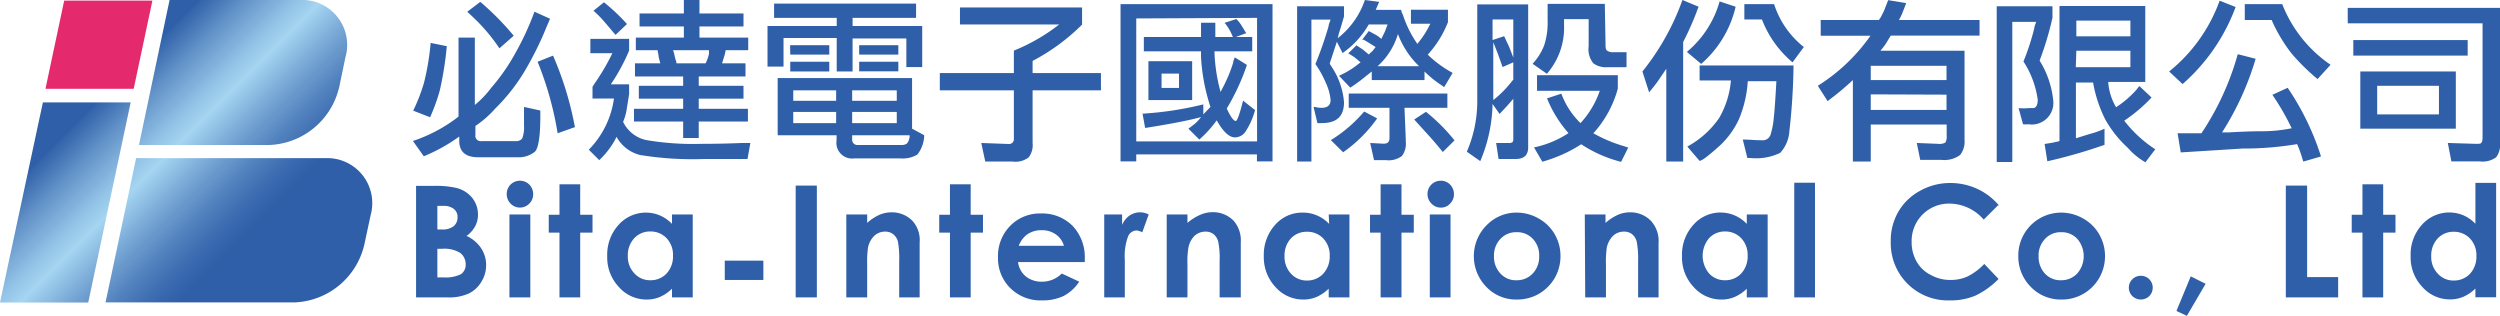
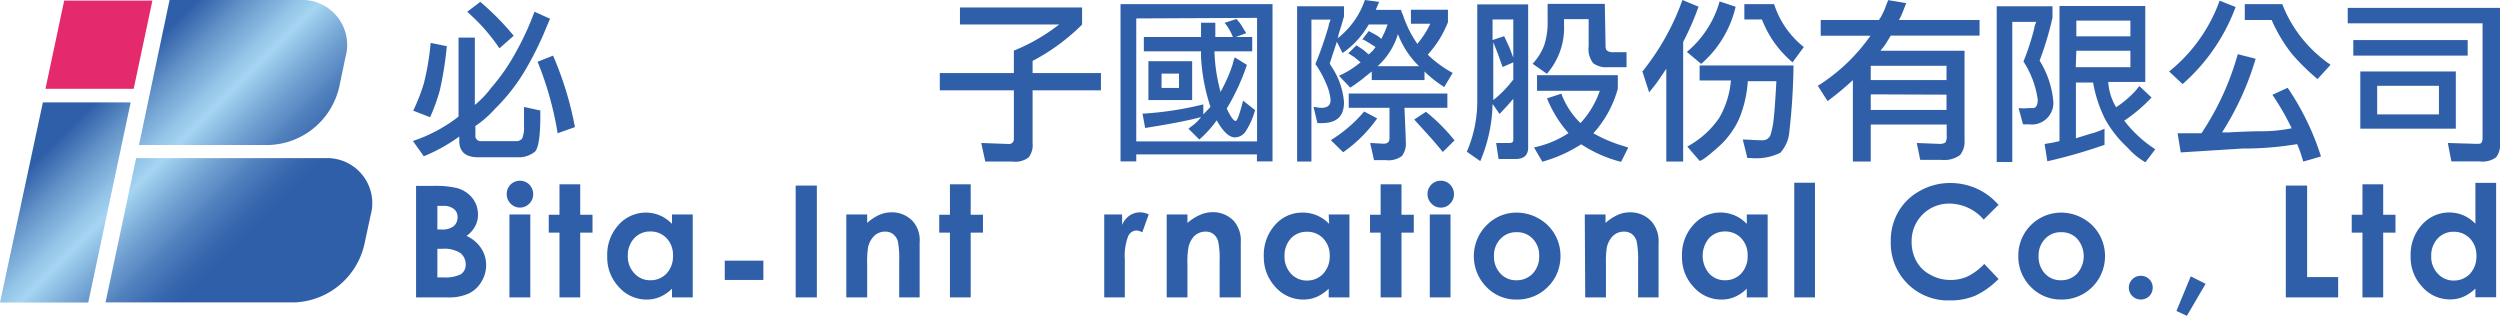
<svg xmlns="http://www.w3.org/2000/svg" viewBox="0 0 174.85 22.09">
  <defs>
    <style>.cls-1{fill:#e5296d;}.cls-2{fill:url(#未命名漸層_61);}.cls-3{fill:#2f5fa8;}</style>
    <linearGradient id="未命名漸層_61" x1="5.38" y1="4.76" x2="22.16" y2="21.54" gradientUnits="userSpaceOnUse">
      <stop offset="0.11" stop-color="#2f5fa8" />
      <stop offset="0.21" stop-color="#6393c8" />
      <stop offset="0.32" stop-color="#93c3e6" />
      <stop offset="0.37" stop-color="#a5d5f1" />
      <stop offset="0.47" stop-color="#77a7d5" />
      <stop offset="0.57" stop-color="#5080bc" />
      <stop offset="0.65" stop-color="#3868ae" />
      <stop offset="0.7" stop-color="#2f5fa8" />
    </linearGradient>
  </defs>
  <title>logo_color_1</title>
  <g id="圖層_2" data-name="圖層 2">
    <g id="圖層_1-2" data-name="圖層 1">
      <polygon class="cls-1" points="9.35 6.21 3.18 6.21 4.49 0.04 10.66 0.04 9.35 6.21" />
      <path class="cls-2" d="M6.17,21.16H0l3-14H9.14Zm17.54-15L24.16,4A3.14,3.14,0,0,0,21,0H11.86L9.72,10.14h9.14A5.22,5.22,0,0,0,23.71,6.14Zm1.76,11,.45-2.1a3.15,3.15,0,0,0-3.15-4H9.52L7.38,21.15H20.62A5.22,5.22,0,0,0,25.47,17.15Z" />
      <path class="cls-3" d="M29.1,20.8V13h1.23a6.47,6.47,0,0,1,1.57.14,2.06,2.06,0,0,1,1.12.69A1.85,1.85,0,0,1,33.43,15a1.67,1.67,0,0,1-.19.81,2,2,0,0,1-.61.69,2.47,2.47,0,0,1,1,.83A2.13,2.13,0,0,1,34,18.52a2.18,2.18,0,0,1-.34,1.2,2.07,2.07,0,0,1-.88.81,3.34,3.34,0,0,1-1.48.27Zm1.49-6.4v1.65h.33a1.24,1.24,0,0,0,.81-.23A.79.79,0,0,0,32,15.2a.7.7,0,0,0-.25-.58A1.11,1.11,0,0,0,31,14.4Zm0,3v2H31a2.4,2.4,0,0,0,1.25-.23.8.8,0,0,0,.32-.68,1,1,0,0,0-.38-.8,2.12,2.12,0,0,0-1.26-.29Z" />
      <path class="cls-3" d="M36.36,12.64a.91.91,0,0,1,.66.27.94.94,0,0,1,.27.67.9.9,0,0,1-.27.66.91.91,0,0,1-1.31,0,.94.94,0,0,1-.27-.68.92.92,0,0,1,.92-.92M35.63,15h1.46V20.8H35.63Z" />
      <polygon class="cls-3" points="39.13 12.89 40.58 12.89 40.58 15.02 41.44 15.02 41.44 16.27 40.58 16.27 40.58 20.8 39.13 20.8 39.13 16.27 38.38 16.27 38.38 15.02 39.13 15.02 39.13 12.89" />
      <path class="cls-3" d="M47,15h1.45V20.8H47v-.61a2.74,2.74,0,0,1-.85.58,2.34,2.34,0,0,1-.93.18,2.56,2.56,0,0,1-1.93-.87,3,3,0,0,1-.82-2.16,3.09,3.09,0,0,1,.79-2.19,2.55,2.55,0,0,1,2.9-.66,2.58,2.58,0,0,1,.84.59Zm-1.52,1.19a1.49,1.49,0,0,0-1.12.47,1.73,1.73,0,0,0-.45,1.23,1.69,1.69,0,0,0,.46,1.23,1.46,1.46,0,0,0,1.11.48,1.52,1.52,0,0,0,1.14-.47,1.76,1.76,0,0,0,.45-1.25,1.69,1.69,0,0,0-.45-1.22,1.52,1.52,0,0,0-1.14-.47" />
      <rect class="cls-3" x="50.69" y="18.23" width="2.7" height="1.35" />
      <rect class="cls-3" x="55.65" y="12.98" width="1.48" height="7.82" />
      <path class="cls-3" d="M59.19,15h1.46v.59a3.26,3.26,0,0,1,.89-.58,2.14,2.14,0,0,1,.82-.16,2,2,0,0,1,1.46.6,2,2,0,0,1,.5,1.51V20.8H62.89V18.27a6.68,6.68,0,0,0-.09-1.38,1,1,0,0,0-.33-.51.88.88,0,0,0-.57-.18,1.08,1.08,0,0,0-.75.29,1.59,1.59,0,0,0-.44.82,6.93,6.93,0,0,0-.06,1.17V20.8H59.19Z" />
      <polygon class="cls-3" points="66.44 12.89 67.89 12.89 67.89 15.02 68.75 15.02 68.75 16.27 67.89 16.27 67.89 20.8 66.44 20.8 66.44 16.27 65.69 16.27 65.69 15.02 66.44 15.02 66.44 12.89" />
-       <path class="cls-3" d="M75.87,18.33H71.2a1.57,1.57,0,0,0,.54,1,1.74,1.74,0,0,0,1.12.37,1.94,1.94,0,0,0,1.4-.57l1.22.57a2.92,2.92,0,0,1-1.09,1,3.41,3.41,0,0,1-1.52.31,3,3,0,0,1-2.21-.86,2.92,2.92,0,0,1-.86-2.15,3,3,0,0,1,.85-2.2,2.89,2.89,0,0,1,2.14-.87,3,3,0,0,1,2.23.87,3.18,3.18,0,0,1,.85,2.31Zm-1.46-1.14a1.43,1.43,0,0,0-.56-.79,1.65,1.65,0,0,0-1-.3,1.71,1.71,0,0,0-1.07.34,1.85,1.85,0,0,0-.53.75Z" />
      <path class="cls-3" d="M77.23,15h1.25v.73a1.54,1.54,0,0,1,.53-.66,1.31,1.31,0,0,1,.74-.22,1.36,1.36,0,0,1,.59.15l-.45,1.25a.94.94,0,0,0-.42-.13.66.66,0,0,0-.57.41,3.89,3.89,0,0,0-.23,1.63V20.8H77.23Z" />
      <path class="cls-3" d="M81.6,15h1.45v.59A3.45,3.45,0,0,1,84,15a2.14,2.14,0,0,1,.82-.16,2,2,0,0,1,1.46.6,2.08,2.08,0,0,1,.5,1.51V20.8H85.3V18.27a5.84,5.84,0,0,0-.1-1.38,1,1,0,0,0-.32-.51.88.88,0,0,0-.57-.18,1.13,1.13,0,0,0-.76.29,1.58,1.58,0,0,0-.43.82,5.69,5.69,0,0,0-.07,1.17V20.8H81.6Z" />
      <path class="cls-3" d="M92.93,15h1.45V20.8H92.93v-.61a3,3,0,0,1-.85.58,2.41,2.41,0,0,1-.93.18,2.58,2.58,0,0,1-1.94-.87,3.06,3.06,0,0,1-.82-2.16,3.13,3.13,0,0,1,.79-2.19,2.5,2.5,0,0,1,1.93-.86,2.44,2.44,0,0,1,1,.2,2.51,2.51,0,0,1,.85.59ZM91.4,16.21a1.49,1.49,0,0,0-1.12.47,1.76,1.76,0,0,0-.44,1.23,1.73,1.73,0,0,0,.45,1.23,1.48,1.48,0,0,0,1.12.48,1.52,1.52,0,0,0,1.13-.47A1.76,1.76,0,0,0,93,17.9a1.69,1.69,0,0,0-.45-1.22,1.52,1.52,0,0,0-1.14-.47" />
      <polygon class="cls-3" points="96.56 12.89 98.02 12.89 98.02 15.02 98.88 15.02 98.88 16.27 98.02 16.27 98.02 20.8 96.56 20.8 96.56 16.27 95.82 16.27 95.82 15.02 96.56 15.02 96.56 12.89" />
      <path class="cls-3" d="M100.77,12.64a.89.89,0,0,1,.65.27.94.94,0,0,1,.27.67.9.9,0,0,1-.27.66.84.84,0,0,1-.64.28.87.87,0,0,1-.66-.28.91.91,0,0,1-.28-.68.92.92,0,0,1,.93-.92M100,15h1.45V20.8H100Z" />
      <path class="cls-3" d="M106.08,14.87a3.08,3.08,0,0,1,1.53.41,2.94,2.94,0,0,1,1.13,1.11,3,3,0,0,1,.4,1.52,3.07,3.07,0,0,1-.4,1.53,3.11,3.11,0,0,1-1.11,1.11,3.06,3.06,0,0,1-1.55.4,2.86,2.86,0,0,1-2.12-.88,3.07,3.07,0,0,1,.11-4.41,2.89,2.89,0,0,1,2-.79m0,1.37a1.48,1.48,0,0,0-1.13.47,1.65,1.65,0,0,0-.45,1.2,1.69,1.69,0,0,0,.45,1.22,1.44,1.44,0,0,0,1.12.47,1.52,1.52,0,0,0,1.14-.47,1.7,1.7,0,0,0,.45-1.22,1.66,1.66,0,0,0-.45-1.21,1.48,1.48,0,0,0-1.13-.46" />
      <path class="cls-3" d="M110.84,15h1.45v.59a3.45,3.45,0,0,1,.9-.58,2.1,2.1,0,0,1,.82-.16,2,2,0,0,1,1.46.6A2.08,2.08,0,0,1,116,17V20.8h-1.43V18.27a6.46,6.46,0,0,0-.1-1.38,1,1,0,0,0-.32-.51.9.9,0,0,0-.57-.18,1.09,1.09,0,0,0-.76.29,1.66,1.66,0,0,0-.44.82,6.93,6.93,0,0,0-.06,1.17V20.8h-1.45Z" />
      <path class="cls-3" d="M122.17,15h1.46V20.8h-1.46v-.61a2.74,2.74,0,0,1-.85.58,2.32,2.32,0,0,1-.92.18,2.56,2.56,0,0,1-1.94-.87,3,3,0,0,1-.82-2.16,3.09,3.09,0,0,1,.79-2.19,2.52,2.52,0,0,1,3.74-.07Zm-1.52,1.19a1.49,1.49,0,0,0-1.12.47,1.92,1.92,0,0,0,0,2.46,1.46,1.46,0,0,0,1.11.48,1.52,1.52,0,0,0,1.14-.47,1.76,1.76,0,0,0,.45-1.25,1.69,1.69,0,0,0-.45-1.22,1.52,1.52,0,0,0-1.14-.47" />
      <rect class="cls-3" x="125.49" y="12.78" width="1.45" height="8.02" />
      <path class="cls-3" d="M139.74,14.36l-1,1a3.19,3.19,0,0,0-2.39-1.12,2.61,2.61,0,0,0-2.65,2.65,2.75,2.75,0,0,0,.34,1.39,2.31,2.31,0,0,0,1,.95,2.77,2.77,0,0,0,1.38.35,2.83,2.83,0,0,0,1.18-.24,4.17,4.17,0,0,0,1.18-.88l1,1.05a5.69,5.69,0,0,1-1.63,1.17,4.45,4.45,0,0,1-1.76.33,4,4,0,0,1-4.15-4.12,4,4,0,0,1,.53-2.08,3.86,3.86,0,0,1,1.51-1.46,4.28,4.28,0,0,1,2.13-.55,4.48,4.48,0,0,1,1.86.4,4.41,4.41,0,0,1,1.54,1.17" />
      <path class="cls-3" d="M144.15,14.87a3.09,3.09,0,0,1,1.54.41,2.94,2.94,0,0,1,1.13,1.11,3.07,3.07,0,0,1,0,3.05,3,3,0,0,1-1.11,1.11,3,3,0,0,1-1.54.4,2.9,2.9,0,0,1-2.13-.88,3,3,0,0,1-.88-2.15,3,3,0,0,1,3-3.05m0,1.37a1.47,1.47,0,0,0-1.13.47,1.65,1.65,0,0,0-.45,1.2,1.72,1.72,0,0,0,.44,1.22,1.47,1.47,0,0,0,1.13.47,1.52,1.52,0,0,0,1.13-.47,1.85,1.85,0,0,0,0-2.43,1.48,1.48,0,0,0-1.13-.46" />
      <path class="cls-3" d="M149.73,19.29a.82.82,0,0,1,.83.83.82.82,0,0,1-.24.59.85.85,0,0,1-1.18,0,.83.83,0,0,1-.25-.59.82.82,0,0,1,.25-.59.81.81,0,0,1,.59-.24" />
      <polygon class="cls-3" points="153.22 19.33 154.26 19.85 152.95 22.09 152.22 21.75 153.22 19.33" />
      <polygon class="cls-3" points="159.87 12.98 161.36 12.98 161.36 19.38 163.53 19.38 163.53 20.8 159.87 20.8 159.87 12.98" />
      <polygon class="cls-3" points="165.23 12.89 166.68 12.89 166.68 15.02 167.54 15.02 167.54 16.27 166.68 16.27 166.68 20.8 165.23 20.8 165.23 16.27 164.48 16.27 164.48 15.02 165.23 15.02 165.23 12.89" />
      <path class="cls-3" d="M173.13,12.79h1.45v8h-1.45v-.61a2.86,2.86,0,0,1-.85.58,2.37,2.37,0,0,1-.93.18,2.56,2.56,0,0,1-1.93-.87,3,3,0,0,1-.82-2.16,3.09,3.09,0,0,1,.79-2.19,2.55,2.55,0,0,1,2.9-.66,2.58,2.58,0,0,1,.84.59Zm-1.52,3.42a1.49,1.49,0,0,0-1.12.47,1.73,1.73,0,0,0-.45,1.23,1.69,1.69,0,0,0,.46,1.23,1.46,1.46,0,0,0,1.11.48,1.54,1.54,0,0,0,1.14-.47,1.76,1.76,0,0,0,.45-1.25,1.69,1.69,0,0,0-.45-1.22,1.54,1.54,0,0,0-1.14-.47" />
      <path class="cls-3" d="M29.64,10.93l-.76-1.07a10.71,10.71,0,0,0,3-1.56l.19-.15V2.63h1.14V7.34a6.69,6.69,0,0,0,1.13-1.18,14.09,14.09,0,0,0,1.73-2.49A19.62,19.62,0,0,0,37.38.82l1.09.49c-.08.2-.17.4-.25.59a23.09,23.09,0,0,1-1.48,3,13.11,13.11,0,0,1-2.1,2.69,7.27,7.27,0,0,1-1.39,1.22v.64a.37.37,0,0,0,.43.42h2.37a.54.54,0,0,0,.47-.18,2.1,2.1,0,0,0,.13-.89q0-.72,0-1.32l1.14.25v.38c0,1.43-.13,2.26-.38,2.5A1.8,1.8,0,0,1,36.2,11H33.45c-.86,0-1.3-.36-1.33-1.09V9.55A12,12,0,0,1,29.64,10.93Zm1.61-7.7a23.9,23.9,0,0,1-.49,3.09,12.8,12.8,0,0,1-.68,1.88L28.9,7.74a13.05,13.05,0,0,0,.75-1.93A17.85,17.85,0,0,0,30.12,3ZM33.59.13A18.81,18.81,0,0,1,35.93,2.5l-1,.88A12.8,12.8,0,0,0,33,1.12l-.32-.3ZM39,9.32a23,23,0,0,0-1.4-5l1.08-.43a23.12,23.12,0,0,1,1.53,5Z" />
-       <path class="cls-3" d="M41.44,6.07l.12-.19a15.58,15.58,0,0,0,1.27-2.16H41.29v-1H44v.82a13.43,13.43,0,0,1-1.28,2.36H44v.69l-.15.93a3.69,3.69,0,0,1-.27,1A2.33,2.33,0,0,0,45.22,9.8a19.58,19.58,0,0,0,3.85.26q1.47,0,2.82-.06c.17,0,.36,0,.59,0l-.2,1.12h-3a22.91,22.91,0,0,1-4.52-.28,2.6,2.6,0,0,1-1.64-1.27L43,9.81a5.8,5.8,0,0,1-1.09,1.39l-.73-.73a6.31,6.31,0,0,0,1.76-3.58h-1.5Zm1.61-3.63-.74-.87a7.67,7.67,0,0,0-.8-.82l.73-.59.28.23a13.29,13.29,0,0,1,1.33,1.29Zm1.42,1.07V2.63h3.36V1.85h-3.1V.94h3.1V0h1.09V.94H52v.91H48.92v.78h3.41v.88H50.75a2.51,2.51,0,0,1-.11.47l-.14.45h1.64v.92H48.87V6H52V6.9H48.87v.71h3.44V8.5H48.87V9.65H47.78V8.5H44.34V7.61h3.44V6.9h-3.1V6h3.1V5.35H44.41V4.43h1.77L46.07,4A2.77,2.77,0,0,0,46,3.59l0-.08Zm4.88.92a2.78,2.78,0,0,0,.24-.69,1.41,1.41,0,0,1,0-.23H47.07a1.77,1.77,0,0,1,.11.38,4.28,4.28,0,0,0,.13.46.27.27,0,0,0,0,.08Z" />
-       <path class="cls-3" d="M63.39,4.69v-2H59.63V5H58.52V2.66H54.8v2H53.68V1.82h4.84V1.25H54.14v-1h9.93v1H59.63v.57H64.5V4.69Zm-9,4.77v-4h9.4V9l.85.46a2.25,2.25,0,0,1-.48,1.35,2,2,0,0,1-1.18.27H59.74a1.1,1.1,0,0,1-1.23-1.27V9.46Zm.87-6.3H58v.66H55.27ZM58,5H55.27V4.32H58ZM55.48,6.32v.73h3V6.32Zm0,2.29h3V7.83h-3Zm7.24-2.29H59.6v.73h3.12Zm0,2.29V7.83H59.6v.78Zm-3.12.85v.27a.37.37,0,0,0,.42.41h3a.65.65,0,0,0,.41-.1.88.88,0,0,0,.19-.5.25.25,0,0,1,0-.08Zm3.23-5.64H60.09V3.16h2.74Zm0,1.17H60.09V4.32h2.74Z" />
      <path class="cls-3" d="M72.22,5.11H77V6.32H72.22V10a1.41,1.41,0,0,1-.27,1,1.5,1.5,0,0,1-1.12.3l-1.92,0L68.63,10l1.89.07a.34.34,0,0,0,.39-.38V6.32H65.73V5.11h5.18V3.54a13.1,13.1,0,0,0,3.17-1.83H67.14V.52h8.54v1.2a14.25,14.25,0,0,1-3.46,2.54Z" />
      <path class="cls-3" d="M78.37.29H89v11H87.91v-.49H79.47v.49h-1.1Zm1.1,1v8.6h8.45V1.25Zm5.19,6.19A13.42,13.42,0,0,1,84,4c0-.11,0-.25,0-.41h-4v-1h4v-1h1v1h2.58v1H84.94a11.91,11.91,0,0,0,.43,2.85,1.69,1.69,0,0,1,.11-.23,10.27,10.27,0,0,0,.77-1.83c0-.1.06-.22.11-.37l.85.53A15.6,15.6,0,0,1,85.8,7.59q.4.87.63.87c.1,0,.27-.47.51-1.42l.84.66a5.21,5.21,0,0,1-.7,1.55.92.92,0,0,1-.7.36c-.41,0-.83-.39-1.28-1.19-.08.09-.13.17-.17.22a7.89,7.89,0,0,1-1.05,1.12L83.12,9l.43-.33A2.8,2.8,0,0,0,84,8.19c-.89.24-2.19.49-3.91.76l-.18-1a23.44,23.44,0,0,0,4.25-.65V8Zm-4.34-3.2h3.06V7H80.32Zm2.14.87H81.24v1h1.22Zm3.8-2.5-.07-.15a3.49,3.49,0,0,0-.48-.83l-.07-.07.83-.27a2.54,2.54,0,0,1,.36.45l.33.54Z" />
      <path class="cls-3" d="M93.55,2.68A5.73,5.73,0,0,0,95.46,0l1,.13-.24.56H98c0,.15.1.28.13.38a7.73,7.73,0,0,0,1,2l.14-.18a6,6,0,0,0,.7-1.1l.07-.13H98.68V.68h2.59v.87a7.33,7.33,0,0,1-1.41,2.27l.11.11A7.93,7.93,0,0,0,101.6,5.1l-.6,1L100.88,6a7.45,7.45,0,0,1-1.25-1V5.6H95.94V5l-.75.6c-.28.21-.53.39-.75.53l-.79-.83.29-.14a5.91,5.91,0,0,0,1.11-.72l.11-.08L94.73,4l-.43-.27.57-.56.47.31.39.33L96,3.56l.21-.27L95.75,3l-.37-.22-.11,0,.46-.61.48.26a1.73,1.73,0,0,1,.28.19l.12.1.25-.51.19-.5H95.73a6.18,6.18,0,0,1-1.83,2l-.4-.79L93,4.44l.08.15A5.21,5.21,0,0,1,94,7.15c0,1-.52,1.46-1.57,1.46h-.29l-.27-1.13.09,0a2.16,2.16,0,0,0,.47.06c.42,0,.63-.18.63-.55a3.56,3.56,0,0,0-.32-1.17A7.17,7.17,0,0,0,92,4.48a26.56,26.56,0,0,0,.92-2.64c0-.12.08-.28.14-.47H91.72V11.3h-1V.44H94v.71l-.21.72c-.09.28-.15.47-.17.55S93.59,2.59,93.55,2.68Zm2.77,5.6a9.74,9.74,0,0,1-2.38,2.37l-.86-.85a9.77,9.77,0,0,0,2.33-2Zm2,1.47v.16a1.41,1.41,0,0,1-.27,1,1.55,1.55,0,0,1-1.12.29H96.1L95.83,10l.94.05c.27,0,.41-.12.41-.38V7.54H94.33v-1h6.9v1h-3Zm-.53-7.43a4.94,4.94,0,0,1-1.44,2.31h2.9A6.09,6.09,0,0,1,97.75,2.32Zm3.12,8.31q-.57-.7-1-1.17l-1-1.1.82-.54a12.55,12.55,0,0,1,2,2Z" />
      <path class="cls-3" d="M104.39,7.27a10.73,10.73,0,0,1-.86,4l-.94-.66A8.9,8.9,0,0,0,103.32,7V4.22l0-3.91h3.56v10c0,.54-.29.81-.88.81h-1.19L104.64,10l.94,0c.17,0,.26-.07.26-.23V6.91l-.4.46-.56.6Zm1.45-5.91h-1.45V2.8l.81-.27.36.77.28.73Zm0,3-.75.33-.33-.93-.32-.81V7a7.54,7.54,0,0,0,1.29-1.3l.11-.13ZM112.29,3c0,.29,0,.47.11.54a.66.66,0,0,0,.45.11h.91V4.7h-1.32a1.51,1.51,0,0,1-1-.27,1.56,1.56,0,0,1-.33-1.19V1.34h-1.72v.42a4.89,4.89,0,0,1-1.2,3.4l-1-.7A4,4,0,0,0,108,3.17a5.1,5.1,0,0,0,.24-1.73V.27h4Zm.86,3.2a7.6,7.6,0,0,1-1.71,3.12,9.89,9.89,0,0,0,2.1.89l.34.11-.5,1a9.15,9.15,0,0,1-2.79-1.23,9.87,9.87,0,0,1-2.72,1.22l-.58-1a7,7,0,0,0,2.41-1,8.41,8.41,0,0,1-1.5-2.43l1-.33a5.57,5.57,0,0,0,1.34,2.06,6.41,6.41,0,0,0,1.35-2.26H107.5V5.26h5.65Z" />
      <path class="cls-3" d="M114.87,5a17.18,17.18,0,0,0,2.8-5l1.13.47c-.06.15-.11.27-.14.37a21.24,21.24,0,0,1-.94,2.1V11.3h-1.18V4.81l-.57.84c-.11.16-.28.38-.5.65l-.13.16ZM120.27.1l1.12.37a7.54,7.54,0,0,1-2.41,4l-1-.84A7.09,7.09,0,0,0,120.27.1Zm5.17,4.48a45.46,45.46,0,0,1-.29,4.59,2.48,2.48,0,0,1-.64,1.52,3.87,3.87,0,0,1-2.09.36h-.21l-.32-1.29c.43,0,.88.05,1.35.05a.57.57,0,0,0,.59-.38,5.49,5.49,0,0,0,.22-1.11c.06-.49.12-1.37.19-2.64h-2a8.19,8.19,0,0,1-.62,2.66,5.89,5.89,0,0,1-1.51,2c-.68.6-1.09.91-1.24.91l-.86-1a6.39,6.39,0,0,0,2.23-2,6.28,6.28,0,0,0,.82-2.62h-2.19V4.58ZM124.08.29a6.3,6.3,0,0,0,2.08,3l-.79,1.07a7.36,7.36,0,0,1-2.14-3H122V.29Z" />
      <path class="cls-3" d="M129.59,5.6a19.77,19.77,0,0,1-1.77,1.47L127.14,6a12.82,12.82,0,0,0,3.68-3.5h-3.48V1.4h4.09c0-.07.06-.12.09-.16.11-.2.19-.36.25-.49l.29-.74,1.26.21-.23.59a3.73,3.73,0,0,1-.28.59h5.64V2.49h-6.21l-.36.59q-.13.19-.3.39l-.06.08h5.88V9.79a1.51,1.51,0,0,1-.31,1.05,1.87,1.87,0,0,1-1.32.34H134.3L134.06,10l1.5.06a.84.84,0,0,0,.5-.09.86.86,0,0,0,.09-.51V8.71h-5.31V11.3h-1.25Zm1.25-1v1h5.3v-1Zm0,2V7.69h5.3V6.62Z" />
      <path class="cls-3" d="M143.55,1.24a21.91,21.91,0,0,1-.9,3A6.46,6.46,0,0,1,143.6,7a1.51,1.51,0,0,1-1.74,1.69,1.7,1.7,0,0,1-.37,0l-.31-1.13a3.46,3.46,0,0,0,.7,0h.31c.22,0,.33-.24.33-.58a6.51,6.51,0,0,0-1-2.68,16.81,16.81,0,0,0,.76-2.33c0-.12.07-.26.13-.44h-1.67v9.8h-1.09V.44h3.9Zm3.9,4.49A3.94,3.94,0,0,0,148,7.5a7.07,7.07,0,0,0,1.42-1.22,3,3,0,0,1,.21-.26l.85.8a10.86,10.86,0,0,1-1.91,1.62,8.7,8.7,0,0,0,2.17,2l-.69.91a4.76,4.76,0,0,1-1.22-1,8,8,0,0,1-1.59-2,9.29,9.29,0,0,1-.85-2.58h-1.2v3.9l1-.31a5.52,5.52,0,0,0,1-.36v1.13a36.22,36.22,0,0,1-4,1.15L143,10.07l.55-.09.49-.11V.42h6V5.73ZM149,1.44h-3.78v1.1H149ZM145.18,4.7H149V3.55h-3.78Z" />
      <path class="cls-3" d="M155.24.05l1.12.44a13.29,13.29,0,0,1-3.71,5.39L151.71,5A11.24,11.24,0,0,0,155.24.05ZM160,6.14a18.46,18.46,0,0,1,2.33,4.8l-1.24.36-.17-.55c-.08-.23-.16-.45-.26-.67a22.76,22.76,0,0,1-3.83.31l-4.31.27-.22-1.34h.84l.83,0a19.32,19.32,0,0,0,2.54-5.53l1.25.32a20.08,20.08,0,0,1-2.35,5.15l.46,0c.91-.05,1.66-.08,2.25-.08a10.41,10.41,0,0,0,2.16-.21,17.57,17.57,0,0,0-1.35-2.34ZM159.62.29A9.17,9.17,0,0,0,163,4.53l-.91,1a14.62,14.62,0,0,1-1.81-1.78,10.75,10.75,0,0,1-1.4-2.35H157V.29Z" />
      <path class="cls-3" d="M174.85.55V10a1.42,1.42,0,0,1-.27,1,1.6,1.6,0,0,1-1.13.29h-2L171.2,10l2,.06c.18,0,.3,0,.35-.08s.08-.17.08-.35v-8H164.2V.55ZM172.59,2.8V3.89h-8V2.8ZM165.08,5h6.68V9h-6.68Zm5.5,1h-4.32V8h4.32Z" />
    </g>
  </g>
</svg>